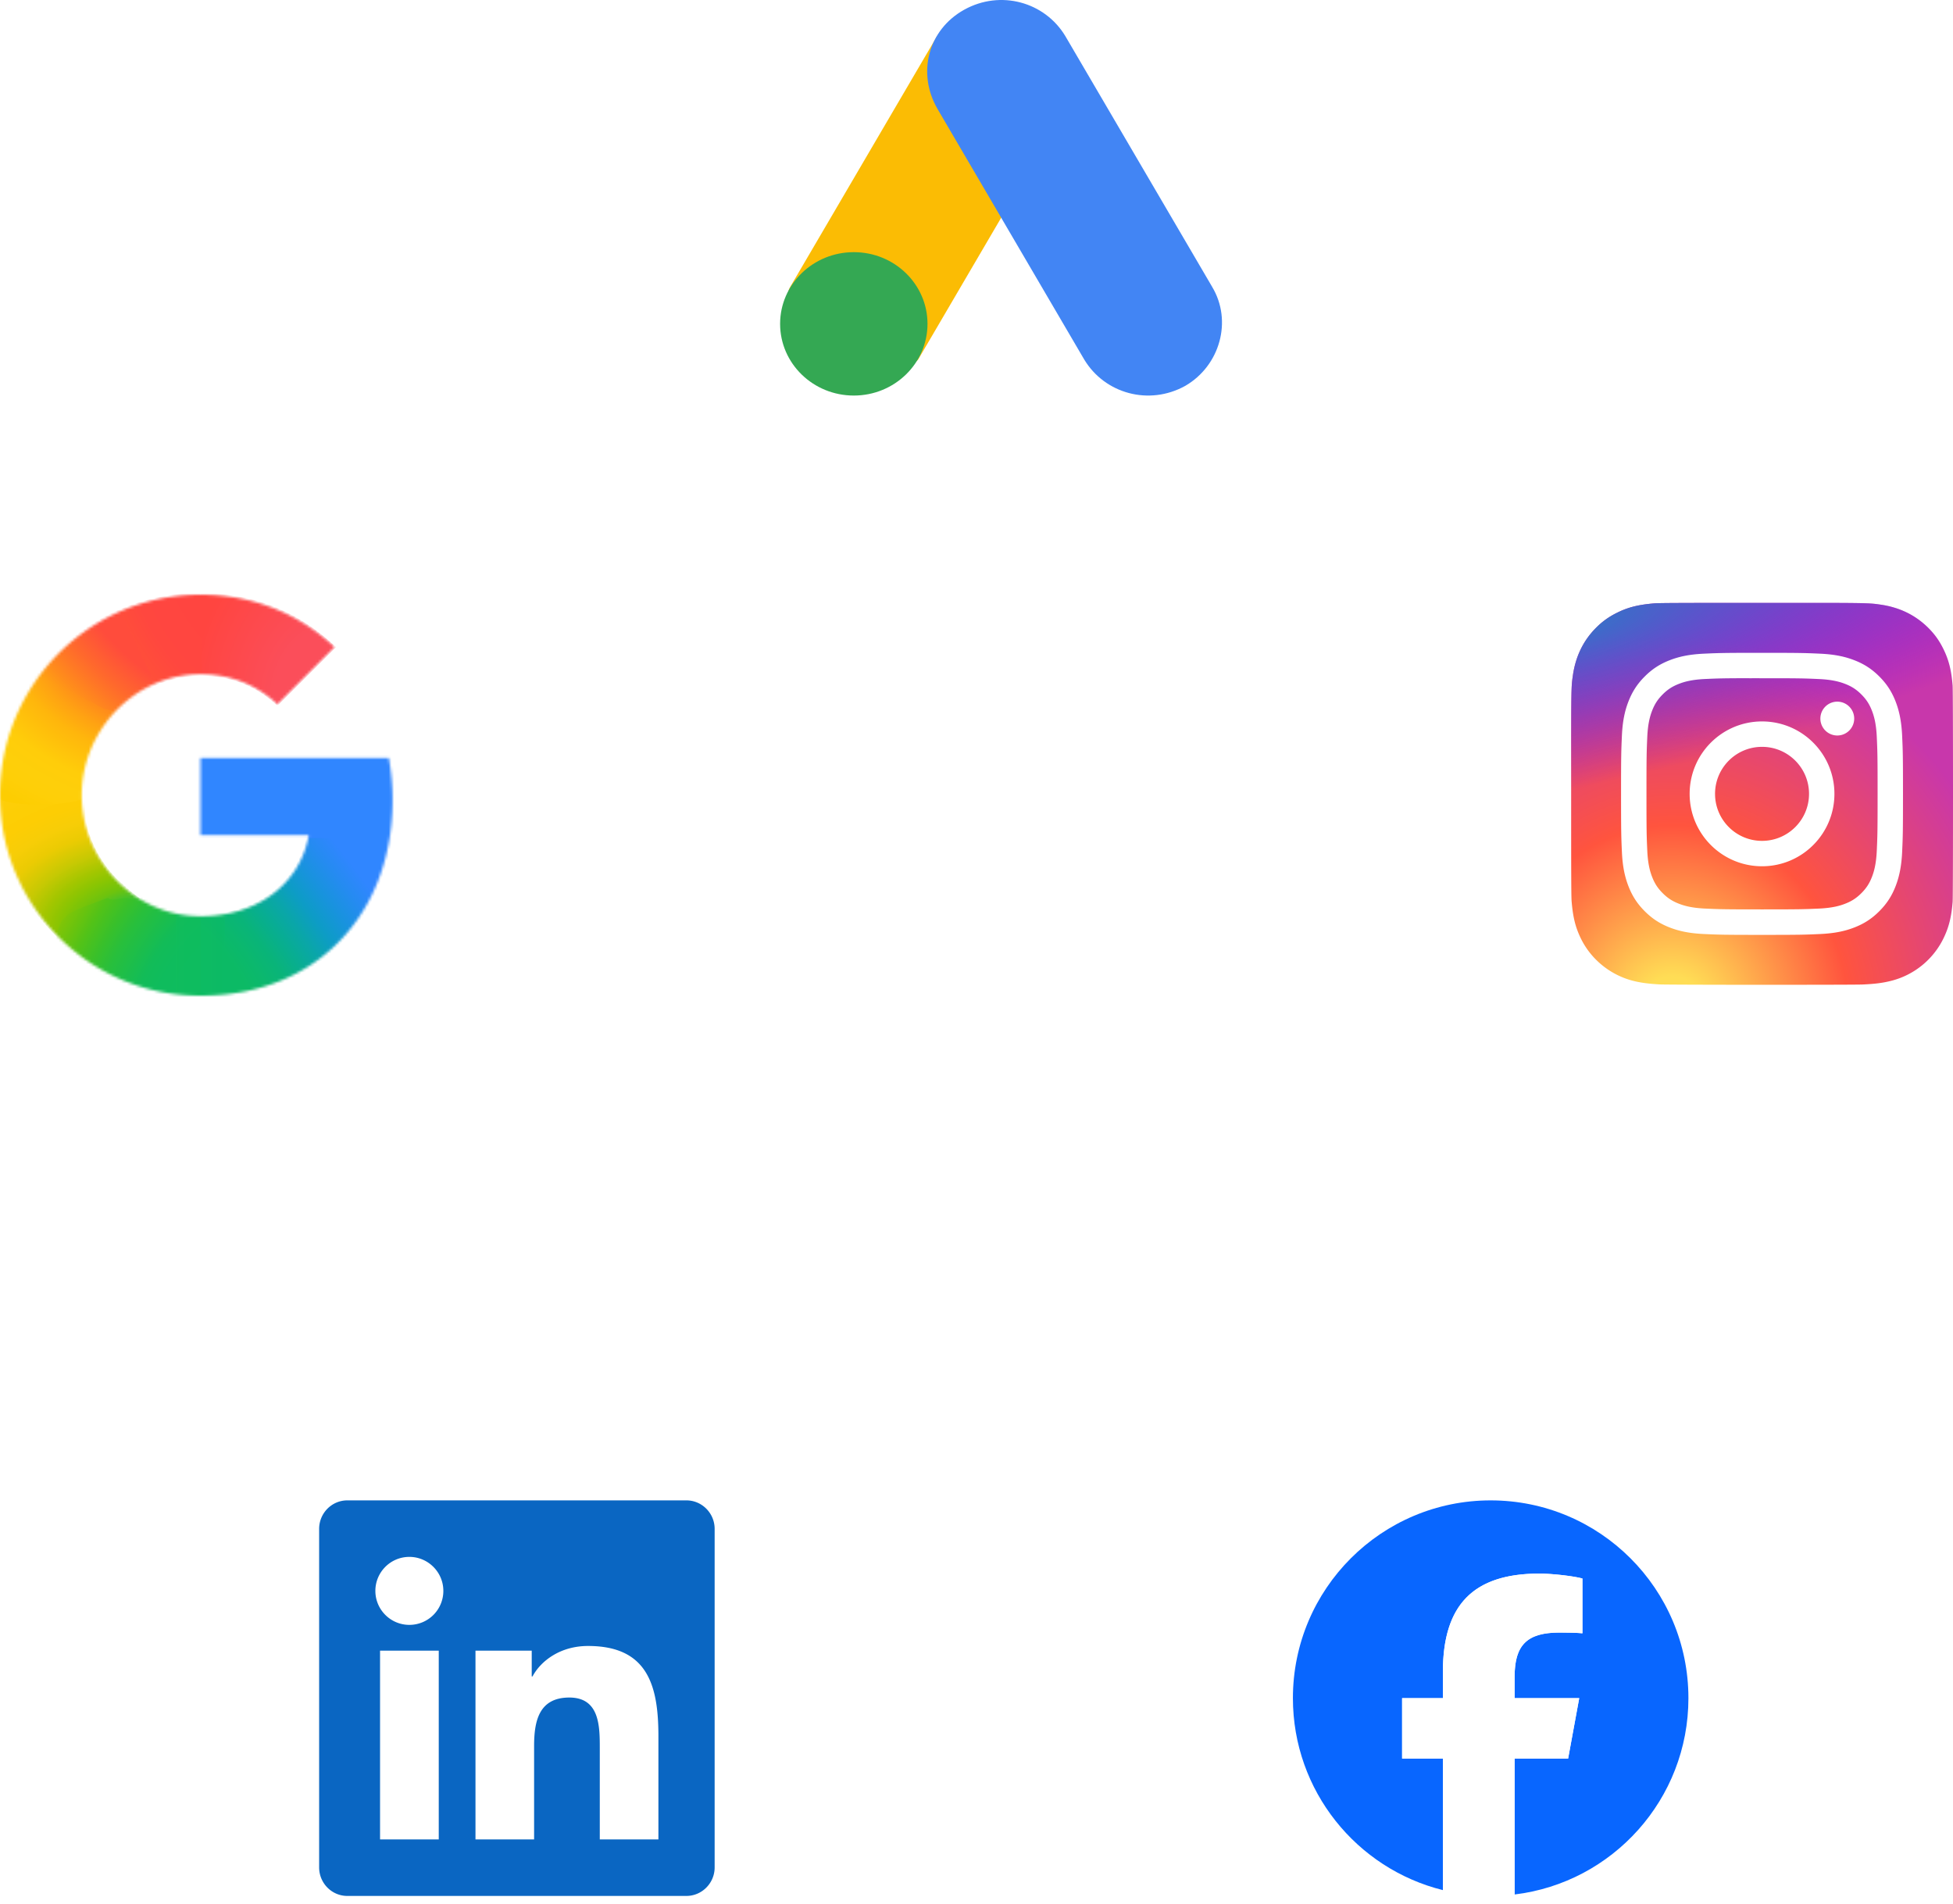
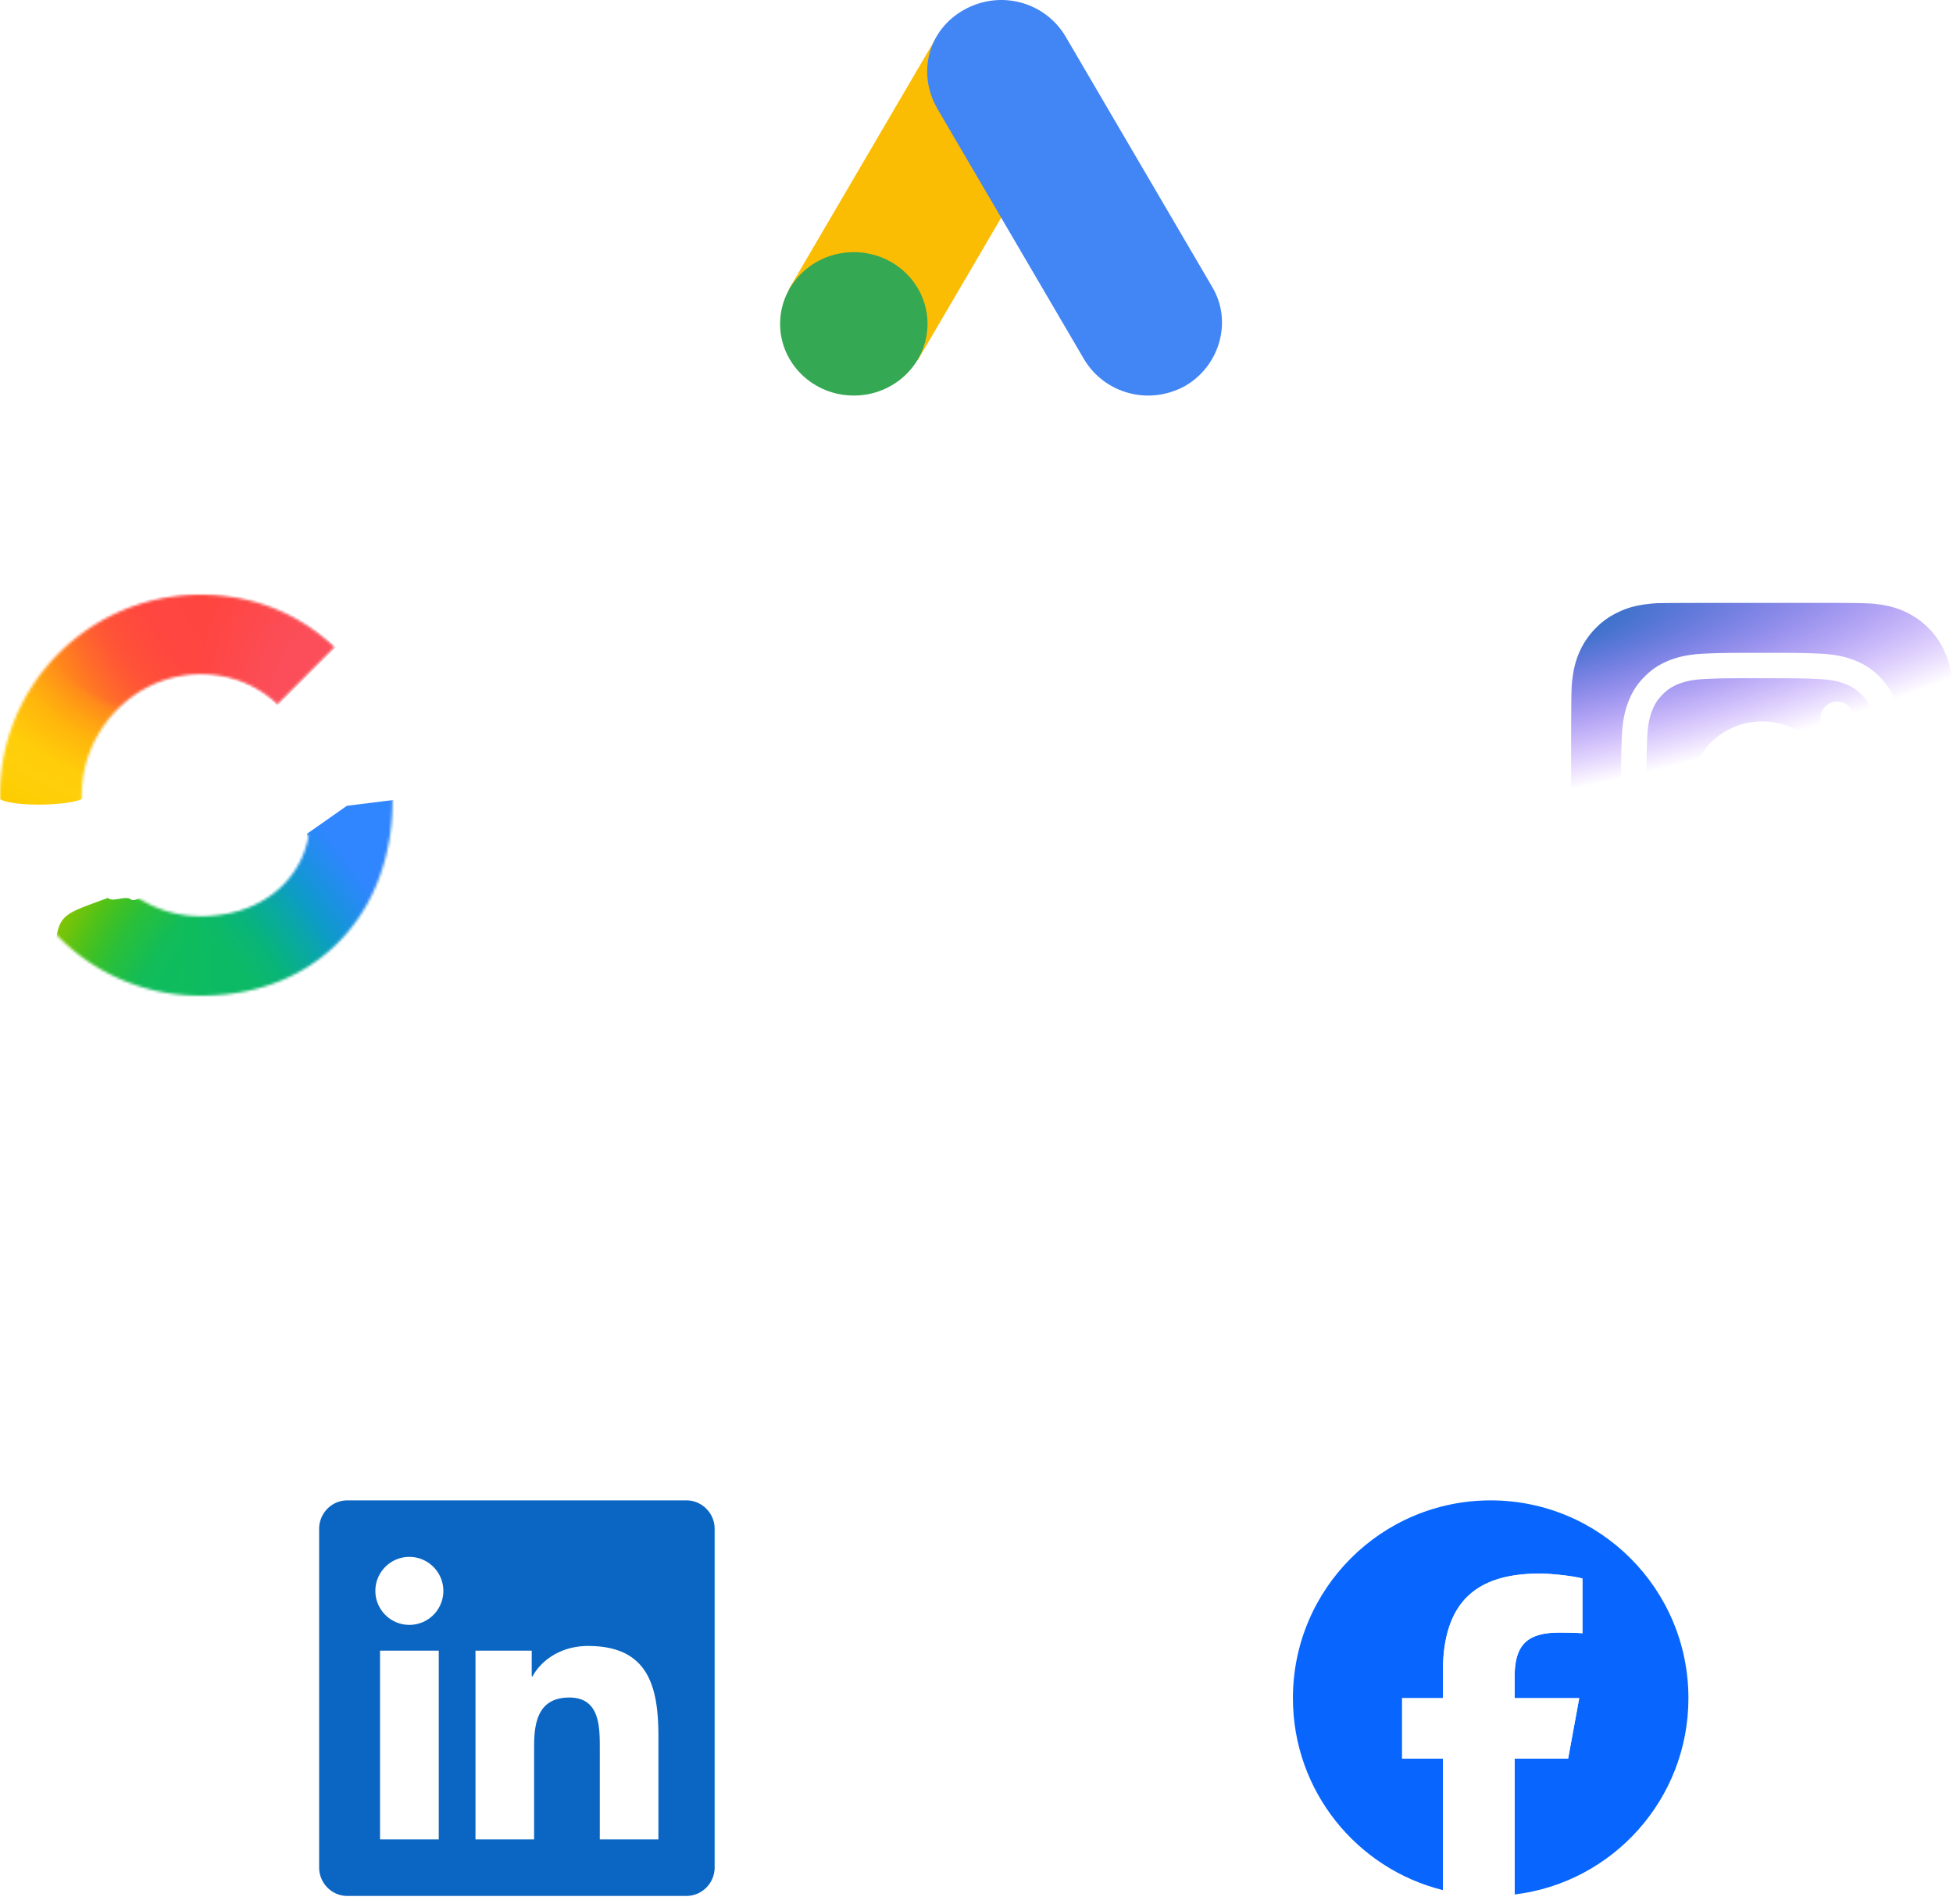
<svg xmlns="http://www.w3.org/2000/svg" width="716" height="698" fill="none" viewBox="0 0 716 698">
  <circle cx="367" cy="383" r="314" stroke="#fff" stroke-dasharray="4 4" stroke-width="2" />
  <path fill="#fbbc04" d="m289.729 105.122 53.825-91.919c6.837 4.015 41.313 23.048 46.881 26.667l-53.825 91.925c-5.886 7.757-54.339-14.9-46.881-26.678z" />
  <path fill="#4285f4" d="m444.377 105.12-53.825-91.913C383.027.715 366.82-3.824 353.509 3.553c-13.31 7.378-17.363 23.272-9.839 36.32l53.825 91.926c7.525 12.486 23.732 17.025 37.042 9.647 12.73-7.377 17.364-23.834 9.84-36.315z" />
  <path fill="#34a853" d="M313.019 144.999c14.922 0 27.018-11.767 27.018-26.282s-12.096-26.283-27.018-26.283S286 104.201 286 118.717c0 14.515 12.097 26.282 27.019 26.282" />
  <path fill="#0866ff" d="M619 622.5c0-40.041-32.459-72.5-72.5-72.5S474 582.459 474 622.5c0 34.001 23.407 62.53 54.986 70.365v-48.21h-14.95V622.5h14.95v-9.547c0-24.676 11.167-36.114 35.394-36.114 4.593 0 12.518.901 15.76 1.801v20.084c-1.711-.18-4.683-.27-8.375-.27-11.888 0-16.482 4.503-16.482 16.211v7.835h23.681l-4.068 22.155h-19.613v49.814C591.181 690.133 619 659.567 619 622.5" />
  <path fill="#fff" d="m574.896 644.655 4.068-22.155h-23.681v-7.835c0-11.708 4.594-16.211 16.482-16.211 3.692 0 6.664.09 8.375.27V578.64c-3.242-.9-11.167-1.801-15.76-1.801-24.227 0-35.394 11.438-35.394 36.114v9.547h-14.95v22.155h14.95v48.21A72.7 72.7 0 0 0 546.5 695c2.974 0 5.904-.183 8.783-.531v-49.814z" />
-   <path fill="url(#a)" d="M646.023 221c-29.225 0-37.772.03-39.433.168-5.997.499-9.729 1.443-13.795 3.468-3.133 1.556-5.604 3.36-8.043 5.889-4.441 4.612-7.133 10.286-8.108 17.03-.473 3.274-.611 3.942-.639 20.666-.011 5.574 0 12.911 0 22.752 0 29.208.032 37.749.172 39.407.485 5.838 1.4 9.511 3.338 13.528 3.704 7.69 10.778 13.462 19.112 15.616 2.885.744 6.072 1.153 10.164 1.347 1.733.075 19.402.129 37.082.129s35.36-.022 37.05-.108c4.738-.223 7.489-.592 10.53-1.378a29.31 29.31 0 0 0 19.112-15.649c1.901-3.921 2.864-7.733 3.3-13.266.095-1.206.135-20.438.135-39.645 0-19.209-.043-38.406-.138-39.612-.441-5.622-1.405-9.403-3.367-13.398-1.609-3.271-3.397-5.714-5.992-8.212-4.631-4.424-10.294-7.116-17.043-8.09-3.27-.473-3.922-.613-20.654-.642z" />
  <path fill="url(#b)" d="M646.023 221c-29.225 0-37.772.03-39.433.168-5.997.499-9.729 1.443-13.795 3.468-3.133 1.556-5.604 3.36-8.043 5.889-4.441 4.612-7.133 10.286-8.108 17.03-.473 3.274-.611 3.942-.639 20.666-.011 5.574 0 12.911 0 22.752 0 29.208.032 37.749.172 39.407.485 5.838 1.4 9.511 3.338 13.528 3.704 7.69 10.778 13.462 19.112 15.616 2.885.744 6.072 1.153 10.164 1.347 1.733.075 19.402.129 37.082.129s35.36-.022 37.05-.108c4.738-.223 7.489-.592 10.53-1.378a29.31 29.31 0 0 0 19.112-15.649c1.901-3.921 2.864-7.733 3.3-13.266.095-1.206.135-20.438.135-39.645 0-19.209-.043-38.406-.138-39.612-.441-5.622-1.405-9.403-3.367-13.398-1.609-3.271-3.397-5.714-5.992-8.212-4.631-4.424-10.294-7.116-17.043-8.09-3.27-.473-3.922-.613-20.654-.642z" />
  <path fill="#fff" d="M645.991 239.309c-14.037 0-15.798.062-21.311.313-5.502.252-9.258 1.123-12.544 2.401-3.399 1.321-6.282 3.087-9.155 5.962-2.875 2.873-4.641 5.757-5.965 9.156-1.281 3.288-2.154 7.046-2.401 12.548-.247 5.514-.311 7.277-.311 21.317s.062 15.796.312 21.311c.253 5.503 1.124 9.26 2.401 12.547 1.321 3.4 3.087 6.284 5.961 9.158 2.871 2.875 5.755 4.646 9.152 5.967 3.288 1.278 7.045 2.149 12.546 2.401 5.513.251 7.273.313 21.308.313 14.037 0 15.793-.062 21.306-.313 5.502-.252 9.262-1.123 12.55-2.401 3.399-1.321 6.278-3.092 9.149-5.967 2.875-2.874 4.641-5.758 5.965-9.157 1.271-3.288 2.143-7.046 2.401-12.547.248-5.514.313-7.272.313-21.312s-.065-15.802-.313-21.316c-.258-5.504-1.13-9.261-2.401-12.548-1.324-3.4-3.09-6.284-5.965-9.157-2.874-2.876-5.749-4.642-9.152-5.962-3.295-1.278-7.052-2.149-12.554-2.401-5.513-.251-7.268-.313-21.309-.313zm-4.637 9.316c1.376-.002 2.912 0 4.637 0 13.799 0 15.434.05 20.884.298 5.039.23 7.774 1.072 9.595 1.78 2.412.937 4.132 2.057 5.94 3.866s2.928 3.533 3.867 5.946c.708 1.82 1.551 4.555 1.78 9.596.248 5.449.301 7.087.301 20.883 0 13.797-.053 15.434-.301 20.883-.23 5.041-1.072 7.776-1.78 9.597-.937 2.412-2.059 4.13-3.867 5.938-1.809 1.81-3.527 2.93-5.94 3.867-1.819.711-4.556 1.551-9.595 1.781-5.449.248-7.085.302-20.884.302-13.801 0-15.436-.054-20.885-.302-5.039-.233-7.773-1.075-9.596-1.782-2.412-.937-4.135-2.057-5.944-3.867-1.809-1.809-2.929-3.528-3.867-5.942-.708-1.82-1.551-4.556-1.78-9.596-.248-5.45-.297-7.087-.297-20.892s.049-15.433.297-20.883c.23-5.041 1.072-7.776 1.78-9.599.936-2.412 2.058-4.135 3.867-5.945 1.809-1.809 3.532-2.929 5.944-3.868 1.821-.711 4.557-1.551 9.596-1.783 4.768-.215 6.616-.28 16.248-.291zm32.224 8.584a6.202 6.202 0 1 0 6.202 6.202 6.205 6.205 0 0 0-6.202-6.204zm-27.587 7.249c-14.658 0-26.542 11.887-26.542 26.548s11.884 26.543 26.542 26.543c14.657 0 26.536-11.882 26.536-26.543s-11.879-26.548-26.536-26.548m0 9.316c9.513 0 17.227 7.714 17.227 17.232 0 9.516-7.714 17.232-17.227 17.232-9.515 0-17.228-7.716-17.228-17.232 0-9.518 7.713-17.232 17.228-17.232" />
  <rect width="145" height="145" x="117" y="550" fill="#fff" rx="12" />
  <path fill="#0a66c2" d="M251.643 550H127.325c-5.697 0-10.325 4.693-10.325 10.454v124.092c0 5.761 4.628 10.454 10.325 10.454h124.318c5.696 0 10.357-4.693 10.357-10.454V560.454c0-5.761-4.661-10.454-10.357-10.454m-112.31 124.286v-69.199h21.523v69.199zm10.745-78.65c-6.894 0-12.461-5.599-12.461-12.461 0-6.861 5.567-12.461 12.461-12.461 6.862 0 12.461 5.6 12.461 12.461a12.446 12.446 0 0 1-12.461 12.461m91.305 78.65h-21.491v-33.661c0-8.027-.162-18.352-11.167-18.352-11.198 0-12.914 8.739-12.914 17.769v34.244H174.32v-69.199h20.618v9.451h.291c2.88-5.438 9.904-11.166 20.358-11.166 21.75 0 25.796 14.338 25.796 32.981z" />
  <mask id="c" width="144" height="147" x="0" y="218" maskUnits="userSpaceOnUse" style="mask-type:luminance">
    <path fill="#fff" d="M142.542 277.864H73.495v28.258h39.675c-.638 4-2.07 7.934-4.167 11.521a33.9 33.9 0 0 1-8.418 9.622c-9.12 7.138-19.754 8.598-27.138 8.598-18.654 0-34.593-12.314-40.763-29.047-.25-.607-.415-1.234-.616-1.854a43.952 43.952 0 0 1 .17-27.417c5.801-17.396 22.1-30.39 41.222-30.39 3.847 0 7.55.468 11.063 1.401 8.028 2.131 13.706 6.329 17.186 9.65l20.994-20.999C109.932 225.247 93.284 218 73.425 218c-15.875 0-30.533 5.052-42.544 13.59a73.55 73.55 0 0 0-23.12 26.962C2.746 268.535 0 279.599 0 291.494s2.75 23.074 7.765 32.964v.067c5.297 10.501 13.043 19.542 22.457 26.434A72.93 72.93 0 0 0 73.425 365c11.636 0 21.948-2.143 31.042-6.158 6.56-2.896 12.373-6.674 17.635-11.53 6.954-6.416 12.4-14.351 16.117-23.481s5.705-19.455 5.705-30.649c0-5.213-.512-10.507-1.382-15.319z" />
  </mask>
  <g mask="url(#c)">
    <g filter="url(#d)">
-       <path fill="url(#e)" d="M-1.06 291.993c.077 11.708 3.344 23.788 8.288 33.539v.067c3.572 7.082 8.454 12.676 14.015 18.219l33.587-12.517c-6.354-3.297-7.324-5.317-11.879-9.003-4.655-4.794-8.124-10.298-10.285-16.751h-.087l.087-.068c-1.421-4.261-1.561-8.785-1.614-13.486z" />
-     </g>
+       </g>
    <g filter="url(#f)">
      <path fill="url(#g)" d="M73.495 217.466c-3.32 11.912-2.05 23.49 0 30.227 3.834.003 7.527.47 11.028 1.4 8.028 2.131 13.706 6.33 17.185 9.65l21.532-21.536c-12.756-11.945-28.106-19.722-49.745-19.741" />
    </g>
    <g filter="url(#h)">
      <path fill="url(#i)" d="M73.424 217.371c-16.284 0-31.317 5.182-43.637 13.939a75.5 75.5 0 0 0-12.51 11.185c-.978 9.383 7.33 20.915 23.786 20.819 7.984-9.485 19.791-15.622 32.934-15.622l.035.001-.536-30.32z" />
    </g>
    <g filter="url(#j)">
      <path fill="url(#k)" d="m127.168 295.387-14.534 10.199c-.638 3.999-2.071 7.933-4.168 11.52a33.85 33.85 0 0 1-8.418 9.623c-9.102 7.123-19.707 8.59-27.09 8.596-7.63 13.274-8.968 19.922.538 30.636 11.761-.009 22.189-2.177 31.386-6.238 6.648-2.936 12.539-6.764 17.872-11.685 7.047-6.502 12.567-14.544 16.334-23.797s5.781-19.715 5.781-31.059z" />
    </g>
    <g filter="url(#l)">
-       <path fill="#3086ff" d="M72.422 276.791v30.406h69.927c.615-4.164 2.649-9.553 2.649-14.014 0-5.213-.512-11.58-1.382-16.392z" />
-     </g>
+       </g>
    <g filter="url(#m)">
      <path fill="url(#n)" d="M17.611 241.422a73.3 73.3 0 0 0-10.924 16.057c-5.015 9.983-7.76 22.12-7.76 34.015 0 .168.013.332.014.499 2.22 4.349 30.677 3.516 32.111 0-.002-.164-.02-.324-.02-.488 0-4.879.807-8.475 2.278-12.886a45.2 45.2 0 0 1 8.29-14.768c.823-1.074 3.02-3.382 3.66-4.767.245-.528-.442-.824-.48-1.009-.044-.208-.965-.041-1.172-.196-.655-.491-1.954-.747-2.742-.975-1.685-.488-4.477-1.562-6.029-2.676-4.902-3.521-12.553-7.727-17.226-12.806" />
    </g>
    <g filter="url(#o)">
-       <path fill="url(#p)" d="M34.943 258.095c11.369 7.034 14.639-3.55 22.197-6.862l-13.148-27.85a74 74 0 0 0-13.647 7.67 73.7 73.7 0 0 0-16.543 16.246z" />
-     </g>
+       </g>
    <g filter="url(#q)">
      <path fill="url(#r)" d="M39.57 329.149c-15.261 5.627-17.65 5.829-19.055 15.489a75 75 0 0 0 8.633 7.395c8.225 6.021 24.045 14.041 44.277 14.041l.07-.002v-31.283l-.048.001c-7.576 0-13.63-2.033-19.838-5.567-1.53-.872-4.307 1.468-5.719.422-1.946-1.443-6.632 1.243-8.32-.496" />
    </g>
    <g filter="url(#s)" opacity=".5">
      <path fill="url(#t)" d="M64.558 333.803v31.727c2.83.338 5.777.544 8.867.544 3.098 0 6.096-.163 9.008-.461v-31.596c-3.264.57-6.338.773-8.986.773-3.05 0-6.016-.363-8.89-.987" />
    </g>
  </g>
  <defs>
    <radialGradient id="a" cx="0" cy="0" r="1" gradientTransform="matrix(0 -138.75 129.049 0 613.188 371.783)" gradientUnits="userSpaceOnUse">
      <stop stop-color="#fd5" />
      <stop offset=".1" stop-color="#fd5" />
      <stop offset=".5" stop-color="#ff543e" />
      <stop offset="1" stop-color="#c837ab" />
    </radialGradient>
    <radialGradient id="b" cx="0" cy="0" r="1" gradientTransform="rotate(78.68 135.312 452.6)scale(62.022 255.657)" gradientUnits="userSpaceOnUse">
      <stop stop-color="#3771c8" />
      <stop offset=".128" stop-color="#3771c8" />
      <stop offset="1" stop-color="#60f" stop-opacity="0" />
    </radialGradient>
    <radialGradient id="e" cx="0" cy="0" r="1" gradientTransform="rotate(-92.34 191.579 145.362)scale(73.266 107.62)" gradientUnits="userSpaceOnUse">
      <stop offset=".142" stop-color="#1abd4d" />
      <stop offset=".248" stop-color="#6ec30d" />
      <stop offset=".312" stop-color="#8ac502" />
      <stop offset=".366" stop-color="#a2c600" />
      <stop offset=".446" stop-color="#c8c903" />
      <stop offset=".54" stop-color="#ebcb03" />
      <stop offset=".616" stop-color="#f7cd07" />
      <stop offset=".699" stop-color="#fdcd04" />
      <stop offset=".771" stop-color="#fdce05" />
      <stop offset=".861" stop-color="#ffce0a" />
    </radialGradient>
    <radialGradient id="g" cx="0" cy="0" r="1" gradientTransform="matrix(50.791 0 0 65.594 121.226 257.185)" gradientUnits="userSpaceOnUse">
      <stop offset=".408" stop-color="#fb4e5a" />
      <stop offset="1" stop-color="#ff4540" />
    </radialGradient>
    <radialGradient id="i" cx="0" cy="0" r="1" gradientTransform="rotate(151.02 19.883 116.018)scale(81.348 110.389)" gradientUnits="userSpaceOnUse">
      <stop offset=".231" stop-color="#ff4541" />
      <stop offset=".312" stop-color="#ff4540" />
      <stop offset=".458" stop-color="#ff4640" />
      <stop offset=".54" stop-color="#ff473f" />
      <stop offset=".699" stop-color="#ff5138" />
      <stop offset=".771" stop-color="#ff5b33" />
      <stop offset=".861" stop-color="#ff6c29" />
      <stop offset="1" stop-color="#ff8c18" />
    </radialGradient>
    <radialGradient id="k" cx="0" cy="0" r="1" gradientTransform="rotate(232.546 125.256 159.822)scale(212.217 78.335)" gradientUnits="userSpaceOnUse">
      <stop offset=".132" stop-color="#0cba65" />
      <stop offset=".21" stop-color="#0bb86d" />
      <stop offset=".297" stop-color="#09b479" />
      <stop offset=".396" stop-color="#08ad93" />
      <stop offset=".477" stop-color="#0aa6a9" />
      <stop offset=".568" stop-color="#0d9cc6" />
      <stop offset=".667" stop-color="#1893dd" />
      <stop offset=".769" stop-color="#258bf1" />
      <stop offset=".859" stop-color="#3086ff" />
    </radialGradient>
    <radialGradient id="n" cx="0" cy="0" r="1" gradientTransform="rotate(96.618 -69.394 145.55)scale(79.248 109.574)" gradientUnits="userSpaceOnUse">
      <stop offset=".366" stop-color="#ff4e3a" />
      <stop offset=".458" stop-color="#ff8a1b" />
      <stop offset=".54" stop-color="#ffa312" />
      <stop offset=".616" stop-color="#ffb60c" />
      <stop offset=".771" stop-color="#ffcd0a" />
      <stop offset=".861" stop-color="#fecf0a" />
      <stop offset=".915" stop-color="#fecf08" />
      <stop offset="1" stop-color="#fdcd01" />
    </radialGradient>
    <radialGradient id="p" cx="0" cy="0" r="1" gradientTransform="rotate(132.119 -23.983 127.283)scale(39.362 111.021)" gradientUnits="userSpaceOnUse">
      <stop offset=".316" stop-color="#ff4c3c" />
      <stop offset=".604" stop-color="#ff692c" />
      <stop offset=".727" stop-color="#ff7825" />
      <stop offset=".885" stop-color="#ff8d1b" />
      <stop offset="1" stop-color="#ff9f13" />
    </radialGradient>
    <radialGradient id="r" cx="0" cy="0" r="1" gradientTransform="rotate(208.98 95.216 175.48)scale(81.348 110.389)" gradientUnits="userSpaceOnUse">
      <stop offset=".231" stop-color="#0fbc5f" />
      <stop offset=".312" stop-color="#0fbc5f" />
      <stop offset=".366" stop-color="#0fbc5e" />
      <stop offset=".458" stop-color="#0fbc5d" />
      <stop offset=".54" stop-color="#12bc58" />
      <stop offset=".699" stop-color="#28bf3c" />
      <stop offset=".771" stop-color="#38c02b" />
      <stop offset=".861" stop-color="#52c218" />
      <stop offset=".915" stop-color="#67c30f" />
      <stop offset="1" stop-color="#86c504" />
    </radialGradient>
    <filter id="d" width="56.829" height="52.765" x="-1.529" y="291.523" color-interpolation-filters="sRGB" filterUnits="userSpaceOnUse">
      <feFlood flood-opacity="0" result="BackgroundImageFix" />
      <feBlend in="SourceGraphic" in2="BackgroundImageFix" result="shape" />
      <feGaussianBlur result="effect1_foregroundBlur_108_75" stdDeviation=".235" />
    </filter>
    <filter id="f" width="52.726" height="42.218" x="70.984" y="216.996" color-interpolation-filters="sRGB" filterUnits="userSpaceOnUse">
      <feFlood flood-opacity="0" result="BackgroundImageFix" />
      <feBlend in="SourceGraphic" in2="BackgroundImageFix" result="shape" />
      <feGaussianBlur result="effect1_foregroundBlur_108_75" stdDeviation=".235" />
    </filter>
    <filter id="h" width="57.772" height="46.884" x="16.73" y="216.901" color-interpolation-filters="sRGB" filterUnits="userSpaceOnUse">
      <feFlood flood-opacity="0" result="BackgroundImageFix" />
      <feBlend in="SourceGraphic" in2="BackgroundImageFix" result="shape" />
      <feGaussianBlur result="effect1_foregroundBlur_108_75" stdDeviation=".235" />
    </filter>
    <filter id="j" width="79.011" height="73.719" x="66.328" y="292.712" color-interpolation-filters="sRGB" filterUnits="userSpaceOnUse">
      <feFlood flood-opacity="0" result="BackgroundImageFix" />
      <feBlend in="SourceGraphic" in2="BackgroundImageFix" result="shape" />
      <feGaussianBlur result="effect1_foregroundBlur_108_75" stdDeviation=".235" />
    </filter>
    <filter id="l" width="73.516" height="31.346" x="71.952" y="276.321" color-interpolation-filters="sRGB" filterUnits="userSpaceOnUse">
      <feFlood flood-opacity="0" result="BackgroundImageFix" />
      <feBlend in="SourceGraphic" in2="BackgroundImageFix" result="shape" />
      <feGaussianBlur result="effect1_foregroundBlur_108_75" stdDeviation=".235" />
    </filter>
    <filter id="m" width="47.327" height="54.469" x="-1.544" y="240.952" color-interpolation-filters="sRGB" filterUnits="userSpaceOnUse">
      <feFlood flood-opacity="0" result="BackgroundImageFix" />
      <feBlend in="SourceGraphic" in2="BackgroundImageFix" result="shape" />
      <feGaussianBlur result="effect1_foregroundBlur_108_75" stdDeviation=".235" />
    </filter>
    <filter id="o" width="49.948" height="43.686" x="10.497" y="220.078" color-interpolation-filters="sRGB" filterUnits="userSpaceOnUse">
      <feFlood flood-opacity="0" result="BackgroundImageFix" />
      <feBlend in="SourceGraphic" in2="BackgroundImageFix" result="shape" />
      <feGaussianBlur result="effect1_foregroundBlur_108_75" stdDeviation="1.652" />
    </filter>
    <filter id="q" width="53.921" height="37.99" x="20.045" y="328.554" color-interpolation-filters="sRGB" filterUnits="userSpaceOnUse">
      <feFlood flood-opacity="0" result="BackgroundImageFix" />
      <feBlend in="SourceGraphic" in2="BackgroundImageFix" result="shape" />
      <feGaussianBlur result="effect1_foregroundBlur_108_75" stdDeviation=".235" />
    </filter>
    <filter id="s" width="18.816" height="33.211" x="64.088" y="333.333" color-interpolation-filters="sRGB" filterUnits="userSpaceOnUse">
      <feFlood flood-opacity="0" result="BackgroundImageFix" />
      <feBlend in="SourceGraphic" in2="BackgroundImageFix" result="shape" />
      <feGaussianBlur result="effect1_foregroundBlur_108_75" stdDeviation=".235" />
    </filter>
    <linearGradient id="t" x1="64.558" x2="82.433" y1="349.939" y2="349.939" gradientUnits="userSpaceOnUse">
      <stop stop-color="#0fbc5c" />
      <stop offset="1" stop-color="#0cba65" />
    </linearGradient>
  </defs>
</svg>